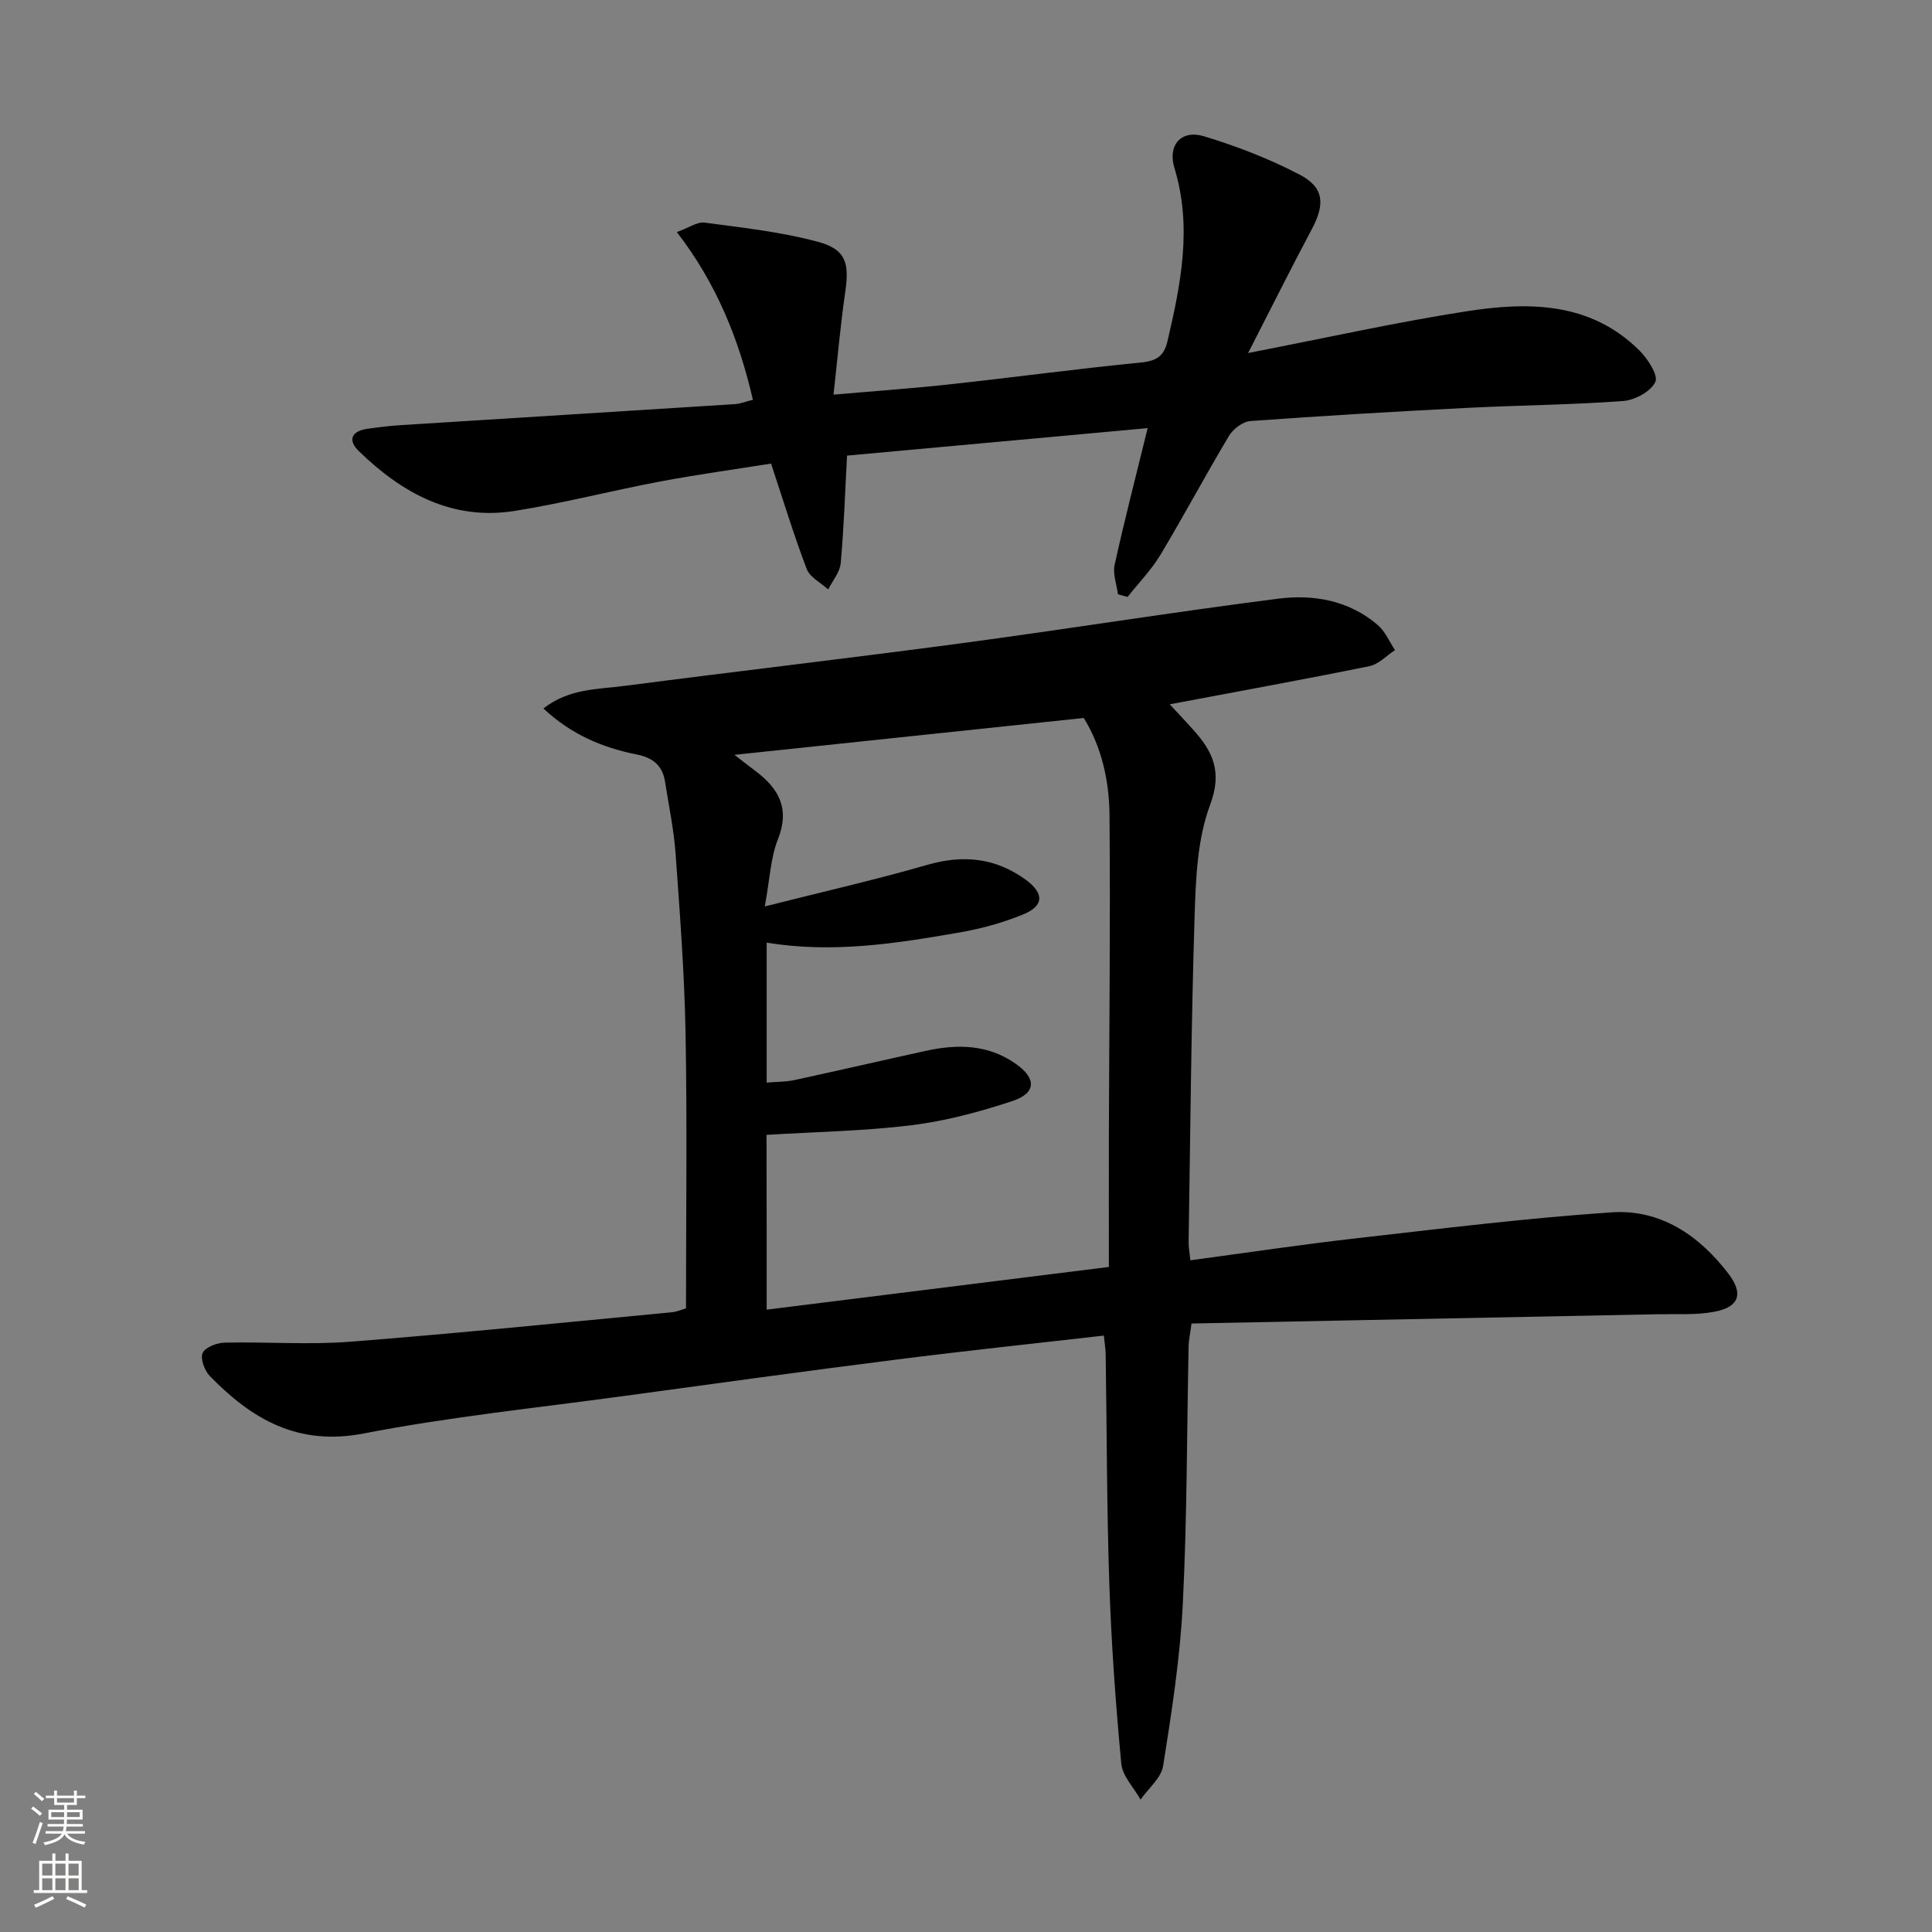
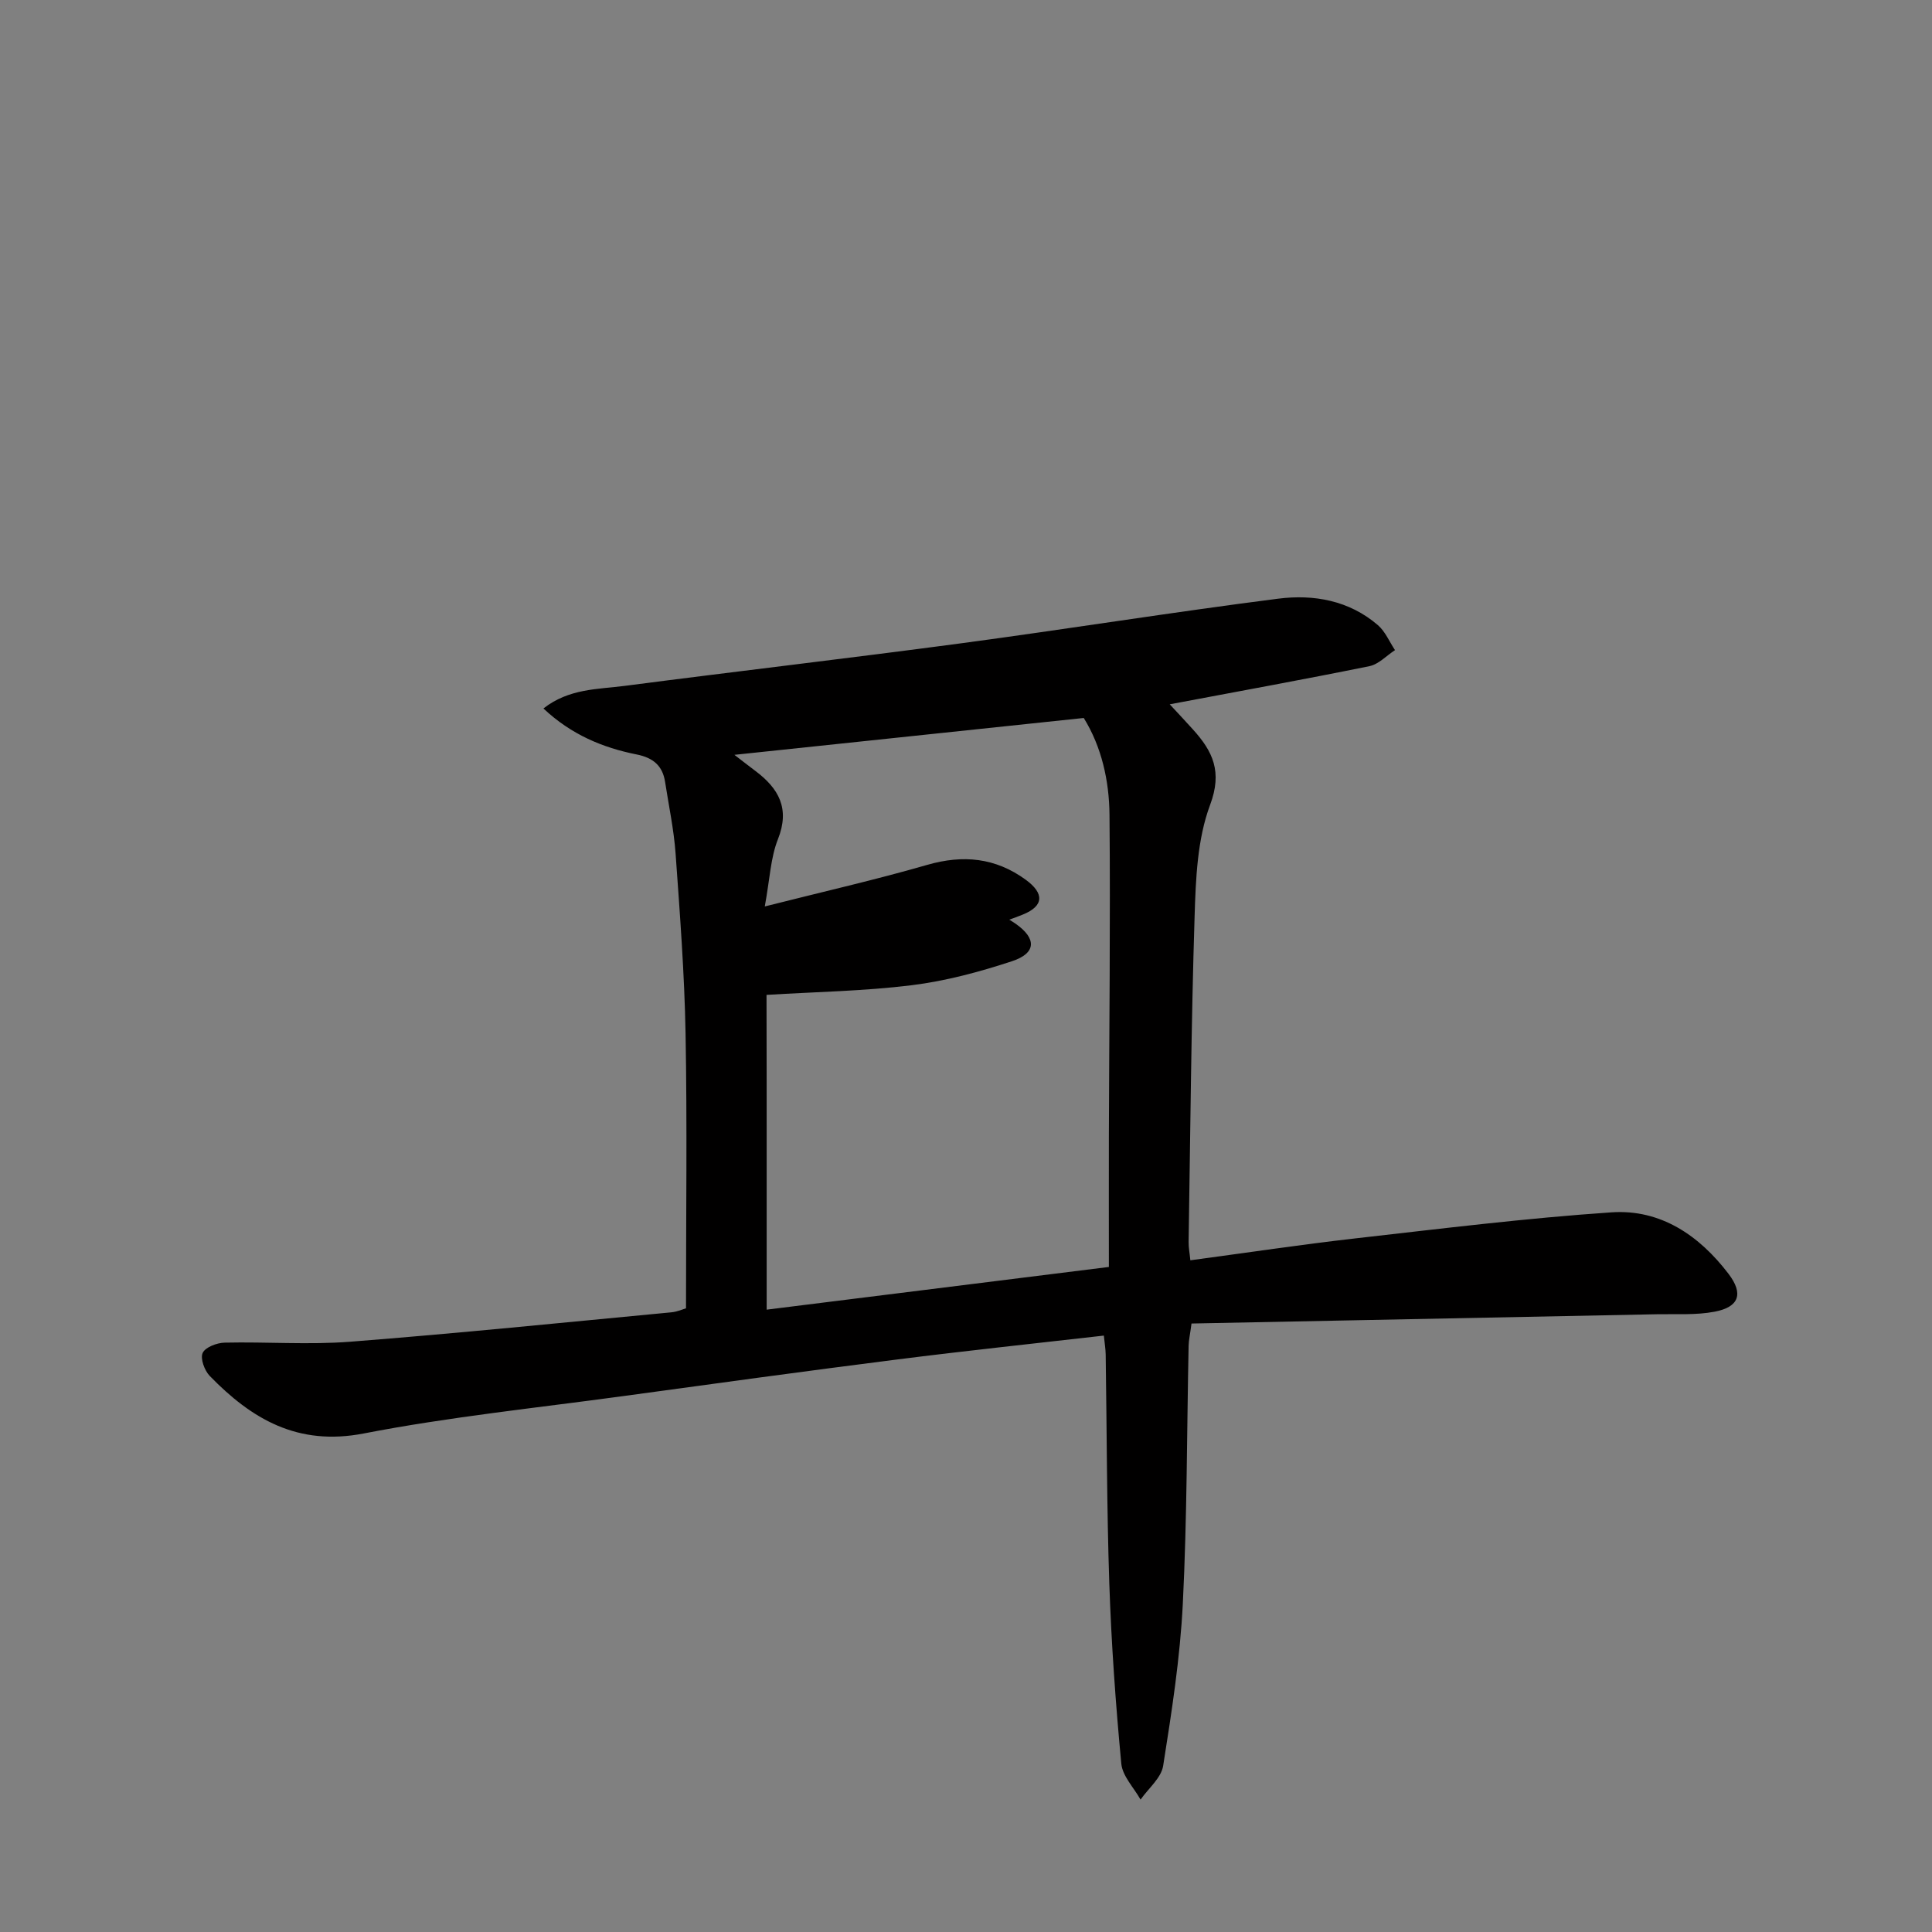
<svg xmlns="http://www.w3.org/2000/svg" enable-background="new 0 0 400 400" viewBox="0 0 400 400">
  <rect x="0" y="0" width="400" height="400" fill="#808080" stroke="none" />
-   <path d="m142.03 270.87c0-19.28.25-38.07-.09-56.86-.23-12.46-1.18-24.91-2.07-37.34-.36-4.95-1.41-9.85-2.17-14.78-.52-3.38-2.49-5.01-5.9-5.69-7.03-1.4-13.53-4.11-19.29-9.52 5.31-4.16 11.27-3.95 16.85-4.68 23.22-3.02 46.48-5.72 69.69-8.82 21.88-2.93 43.69-6.44 65.59-9.23 7.35-.94 14.71.36 20.65 5.49 1.52 1.32 2.37 3.42 3.53 5.16-1.76 1.14-3.38 2.93-5.29 3.32-13.5 2.75-27.06 5.2-41.35 7.9 1.65 1.78 3.26 3.48 4.82 5.22 4.09 4.53 6.12 8.71 3.54 15.6-2.66 7.11-2.97 15.31-3.21 23.06-.71 22.47-.88 44.95-1.24 67.43-.02 1.13.21 2.26.36 3.8 11.57-1.55 22.87-3.25 34.22-4.54 17.64-2 35.29-4.19 53-5.39 10.13-.68 18.14 4.78 24.2 12.73 3.14 4.12 2.21 6.87-2.86 7.84-3.87.74-7.94.45-11.92.53-32.1.65-64.2 1.28-96.4 1.92-.31 2.35-.57 3.45-.6 4.57-.37 17.81-.31 35.64-1.2 53.43-.56 11.24-2.31 22.44-4.07 33.57-.4 2.52-3.06 4.68-4.68 7-1.39-2.48-3.75-4.87-3.99-7.46-1.17-12.4-2.06-24.84-2.48-37.29-.53-15.8-.51-31.63-.75-47.44-.02-1.13-.22-2.26-.38-3.88-14.41 1.65-28.59 3.14-42.74 4.94-18.95 2.4-37.88 5-56.8 7.59-17.93 2.45-35.98 4.3-53.72 7.74-13.64 2.64-23.17-2.98-31.86-11.92-1.08-1.12-1.99-3.61-1.46-4.76.55-1.19 2.95-2.1 4.56-2.13 8.66-.2 17.37.48 25.99-.19 22.19-1.73 44.34-3.99 66.5-6.09 1.26-.12 2.48-.68 3.02-.83zm16.7.28c23.55-2.94 46.82-5.84 70.85-8.84 0-9.5-.02-18.31 0-27.11.07-22.16.33-44.33.13-66.48-.06-7.11-1.65-14.12-5.33-20.07-24.19 2.55-47.98 5.06-72.33 7.63 1.73 1.33 3.03 2.35 4.34 3.33 4.84 3.63 7.2 7.79 4.67 14.15-1.52 3.83-1.67 8.21-2.72 13.91 12.21-3.09 23.01-5.54 33.64-8.61 7.44-2.14 14.11-1.48 20.36 3.06 3.88 2.82 3.83 5.44-.55 7.22-4.11 1.68-8.5 2.9-12.88 3.67-13.23 2.32-26.5 4.41-40.18 2.15v28.98c2.14-.18 3.98-.14 5.73-.52 9.08-1.96 18.13-4.06 27.2-6.05 6.53-1.43 12.86-1.38 18.63 2.67 4.33 3.04 4.31 6.08-.77 7.75-6.74 2.22-13.73 4.1-20.76 4.97-9.84 1.22-19.81 1.37-30.06 2 .03 11.68.03 23.6.03 36.19z" fill="#010000" />
-   <path d="m175.37 94.33c-.42 7.74-.65 15.02-1.31 22.27-.17 1.88-1.69 3.63-2.59 5.44-1.52-1.39-3.78-2.5-4.44-4.22-2.65-6.93-4.81-14.05-7.39-21.84-7.26 1.16-15.09 2.23-22.85 3.69-10.1 1.9-20.08 4.49-30.21 6.11-12.94 2.06-23.3-3.66-32.26-12.35-2.4-2.33-1.55-4.19 1.79-4.66 2.29-.32 4.59-.61 6.89-.75 23.05-1.46 46.11-2.88 69.16-4.35 1.12-.07 2.23-.53 3.72-.9-2.89-12.51-7.5-24.03-15.75-34.72 2.51-.9 4.23-2.17 5.76-1.96 7.85 1.05 15.79 1.91 23.41 3.96 5.86 1.57 6.57 4.39 5.7 10.4-1 6.85-1.59 13.75-2.43 21.26 8.69-.76 16.41-1.3 24.1-2.14 13.2-1.44 26.37-3.22 39.58-4.52 3.18-.31 4.75-1.33 5.46-4.39 2.78-11.88 5.16-23.69 1.44-35.89-1.45-4.75 1.44-7.98 6.11-6.56 6.78 2.05 13.49 4.65 19.77 7.92 5.14 2.67 5.33 6.13 2.57 11.31-4.32 8.12-8.43 16.36-13.19 25.65 16.07-3.12 30.46-6.33 45-8.61 12.88-2.02 25.77-2.08 36.01 8.08 1.73 1.72 3.95 5.15 3.3 6.52-.94 1.98-4.25 3.77-6.67 3.95-10.77.79-21.59.87-32.38 1.42-14.93.76-29.86 1.64-44.77 2.72-1.57.11-3.58 1.63-4.44 3.06-4.87 8.13-9.32 16.5-14.19 24.62-1.89 3.15-4.53 5.84-6.82 8.74-.66-.18-1.32-.37-1.99-.55-.26-2.04-1.1-4.2-.69-6.09 2.03-9.21 4.4-18.35 6.84-28.31-21.04 1.91-41.64 3.8-62.24 5.69z" fill="#010000" />
+   <path d="m142.03 270.87c0-19.28.25-38.07-.09-56.86-.23-12.46-1.18-24.91-2.07-37.34-.36-4.95-1.41-9.85-2.17-14.78-.52-3.38-2.49-5.01-5.9-5.69-7.03-1.4-13.53-4.11-19.29-9.52 5.31-4.16 11.27-3.95 16.85-4.68 23.22-3.02 46.48-5.72 69.69-8.82 21.88-2.93 43.69-6.44 65.59-9.23 7.35-.94 14.71.36 20.65 5.49 1.52 1.32 2.37 3.42 3.53 5.16-1.76 1.14-3.38 2.93-5.29 3.32-13.5 2.75-27.06 5.2-41.35 7.9 1.65 1.78 3.26 3.48 4.82 5.22 4.09 4.53 6.12 8.71 3.54 15.6-2.66 7.11-2.97 15.31-3.21 23.06-.71 22.47-.88 44.95-1.24 67.43-.02 1.13.21 2.26.36 3.8 11.57-1.55 22.87-3.25 34.22-4.54 17.64-2 35.29-4.19 53-5.39 10.13-.68 18.14 4.78 24.2 12.73 3.14 4.12 2.21 6.87-2.86 7.84-3.87.74-7.94.45-11.92.53-32.1.65-64.2 1.28-96.4 1.92-.31 2.35-.57 3.45-.6 4.57-.37 17.81-.31 35.64-1.2 53.43-.56 11.24-2.31 22.44-4.07 33.57-.4 2.52-3.06 4.68-4.68 7-1.39-2.48-3.75-4.87-3.99-7.46-1.17-12.4-2.06-24.84-2.48-37.29-.53-15.8-.51-31.63-.75-47.44-.02-1.13-.22-2.26-.38-3.88-14.41 1.65-28.59 3.14-42.74 4.94-18.95 2.4-37.88 5-56.8 7.59-17.93 2.45-35.98 4.3-53.72 7.74-13.64 2.64-23.17-2.98-31.86-11.92-1.08-1.12-1.99-3.61-1.46-4.76.55-1.19 2.95-2.1 4.56-2.13 8.66-.2 17.37.48 25.99-.19 22.19-1.73 44.34-3.99 66.5-6.09 1.26-.12 2.48-.68 3.02-.83zm16.7.28c23.55-2.94 46.82-5.84 70.85-8.84 0-9.5-.02-18.31 0-27.11.07-22.16.33-44.33.13-66.48-.06-7.11-1.65-14.12-5.33-20.07-24.19 2.55-47.98 5.06-72.33 7.63 1.73 1.33 3.03 2.35 4.34 3.33 4.84 3.63 7.2 7.79 4.67 14.15-1.52 3.83-1.67 8.21-2.72 13.91 12.21-3.09 23.01-5.54 33.64-8.61 7.44-2.14 14.11-1.48 20.36 3.06 3.88 2.82 3.83 5.44-.55 7.22-4.11 1.68-8.5 2.9-12.88 3.67-13.23 2.32-26.5 4.41-40.18 2.15c2.14-.18 3.98-.14 5.73-.52 9.08-1.96 18.13-4.06 27.2-6.05 6.53-1.43 12.86-1.38 18.63 2.67 4.33 3.04 4.31 6.08-.77 7.75-6.74 2.22-13.73 4.1-20.76 4.97-9.84 1.22-19.81 1.37-30.06 2 .03 11.68.03 23.6.03 36.19z" fill="#010000" />
  <g fill="#fbfcfa">
-     <path d="m6.44 374.46.42-.45c.65.47 1.27.95 1.85 1.44l-.45.49c-.65-.56-1.25-1.06-1.82-1.48m.93 7.33-.63-.26c.55-1.36 1.05-2.8 1.52-4.33.19.1.38.19.59.27-.46 1.29-.95 2.73-1.48 4.32m-.38-10.38.44-.42c.43.34 1.01.82 1.74 1.44l-.49.49c-.53-.51-1.09-1.01-1.69-1.51m2.5.35h1.72v-1.04h.59v1.04h3.52v-1.04h.59v1.04h1.75v.53h-1.75v1.42h-2.03v.97h3.22v2.03h-3.24c0 .35-.01.66-.03.93h3.32v.53h-3.37c-.03.27-.08.58-.15.94h3.96v.53h-3.71c.67.92 1.93 1.48 3.79 1.68-.13.24-.23.44-.29.59-2.13-.38-3.48-1.08-4.04-2.12-.43.97-1.77 1.72-4.03 2.23-.09-.19-.2-.37-.33-.55 2.1-.42 3.37-1.03 3.81-1.83h-3.36v-.53h3.58c.08-.29.13-.61.16-.94h-3.33v-.53h3.39c.02-.27.04-.58.04-.93h-3.23v-2.03h3.25v-.97h-2.07v-1.42h-1.73zm1.12 3.44v1h2.65c.01-.3.02-.44.01-.4v-.25-.35zm1.19-2h3.52v-.91h-3.52zm4.71 2h-2.63v.59c0 .15-.01.28-.01.4h2.64z" />
-     <path d="m13.56 383.74h.63v1.52h2.72v6.07h1.13v.6h-11.06v-.6h1.13v-6.07h2.73v-1.52h.63v1.52h2.1v-1.52zm-2.69 8.83.38.56c-1.24.63-2.53 1.25-3.85 1.85-.1-.21-.21-.42-.34-.63 1.36-.55 2.63-1.15 3.81-1.78m-2.13-4.27h2.1v-2.45h-2.1zm0 3.04h2.1v-2.46h-2.1zm2.72-3.04h2.1v-2.45h-2.1zm0 3.04h2.1v-2.46h-2.1zm6.07 3.6c-1.41-.71-2.7-1.3-3.86-1.78l.35-.56c1.45.62 2.75 1.19 3.84 1.72zm-1.25-9.09h-2.1v2.45h2.1zm-2.09 5.49h2.1v-2.46h-2.1z" />
-   </g>
+     </g>
</svg>